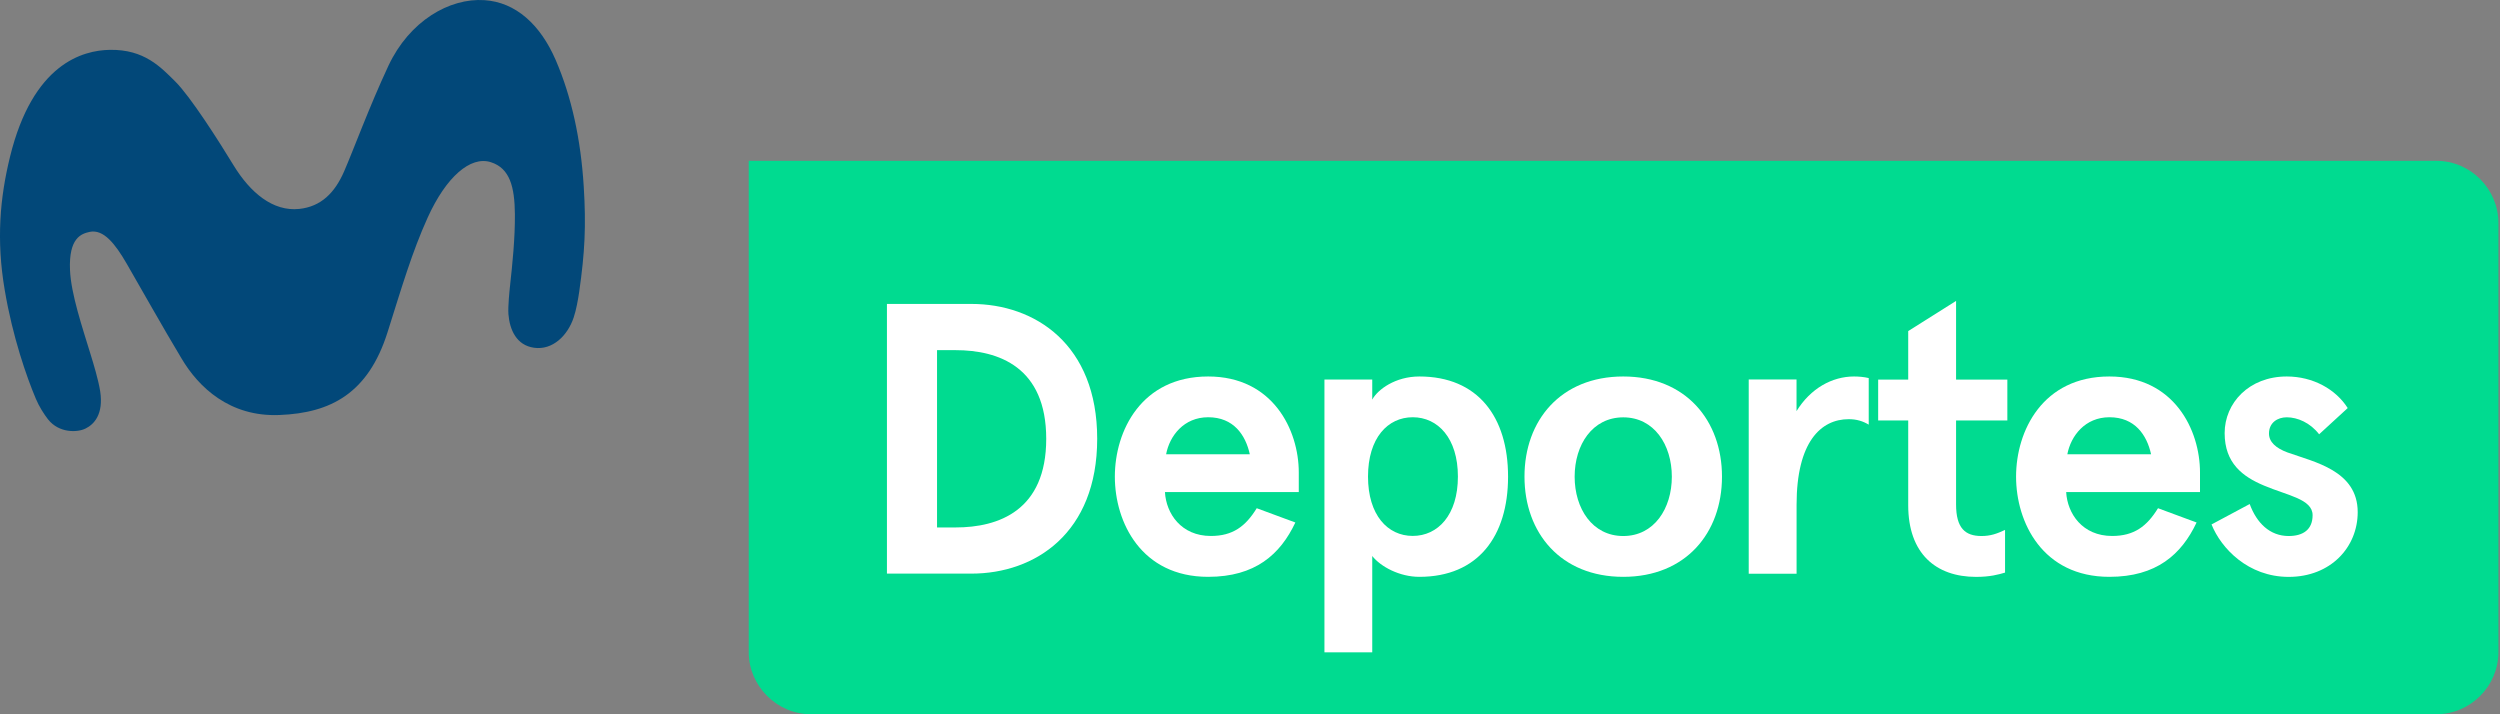
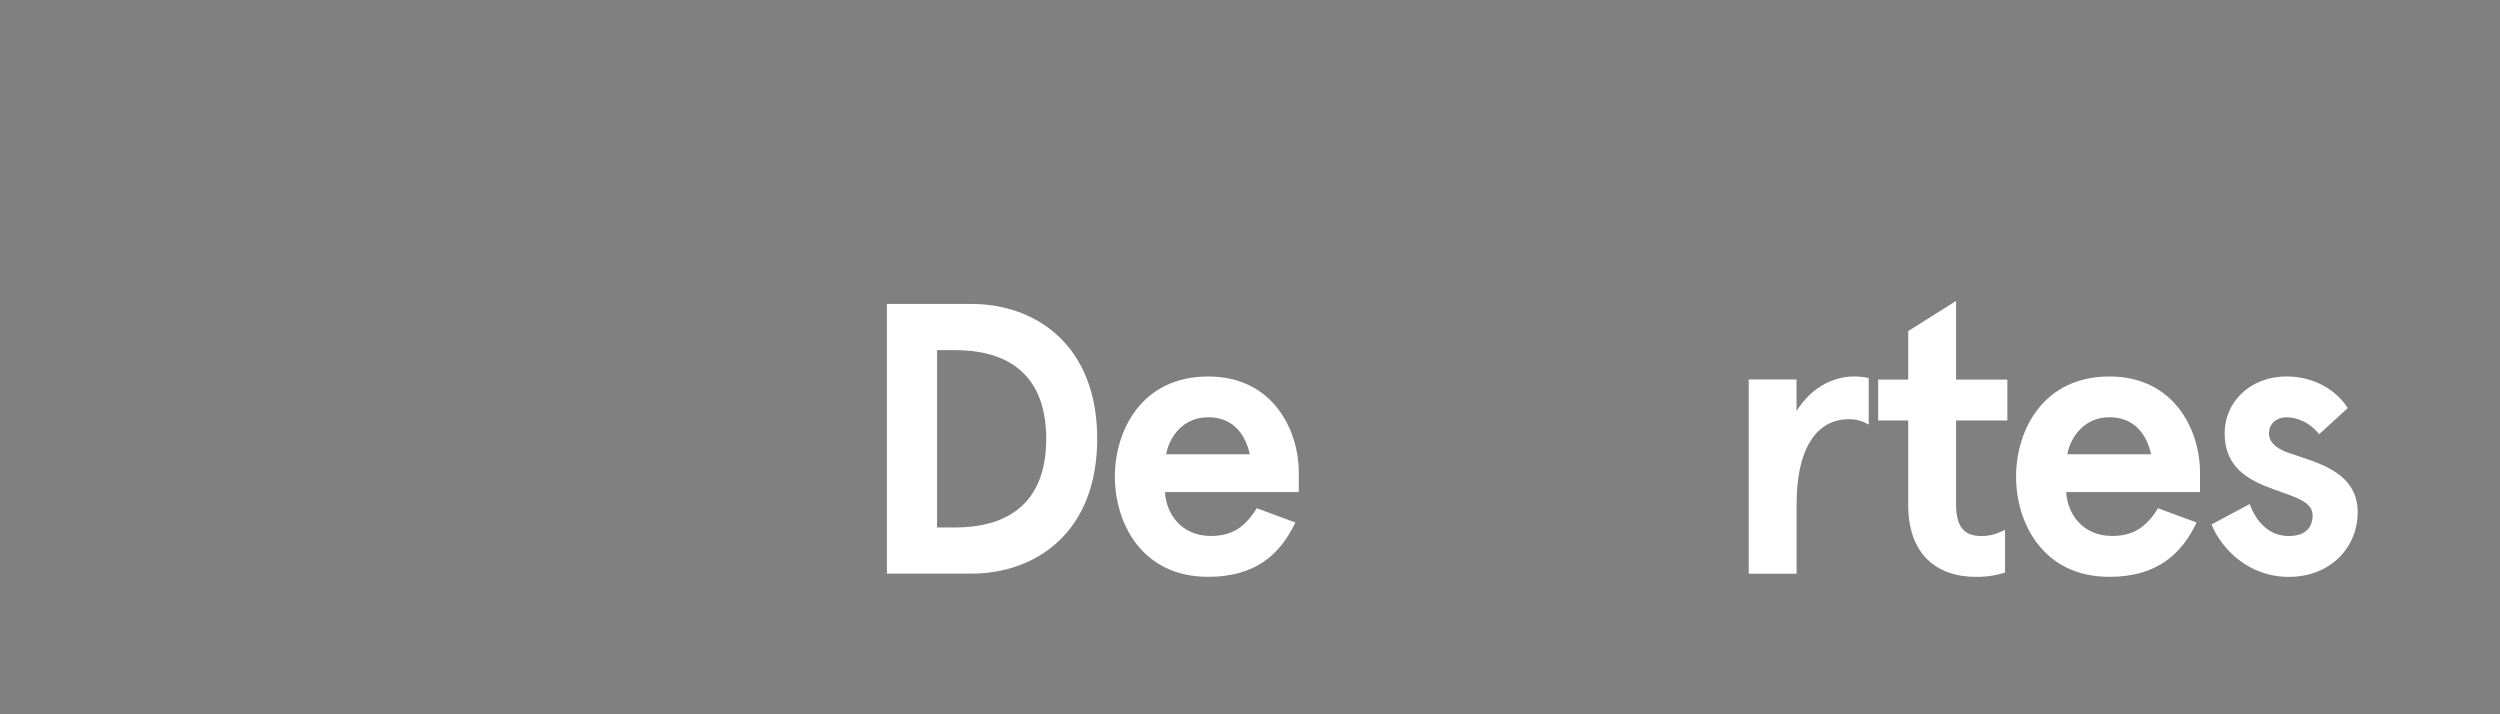
<svg xmlns="http://www.w3.org/2000/svg" width="49" height="14" viewBox="0 0 49 14" fill="none">
  <rect x="0" y="0" width="49" height="14" fill="#808080" stroke="none" />
-   <path d="M48.969 4.37V12.781C48.969 13.446 48.424 13.999 47.751 13.999H15.893C15.228 13.999 14.675 13.446 14.675 12.781V3.152H47.752C48.424 3.152 48.969 3.706 48.969 4.37Z" fill="#00DB90" />
  <path d="M17.384 11.244V5.957H19.04C20.287 5.957 21.505 6.75 21.505 8.6C21.505 10.45 20.287 11.243 19.04 11.243H17.384V11.244ZM18.729 10.338C19.576 10.338 20.506 10.005 20.506 8.601C20.506 7.196 19.576 6.863 18.729 6.863H18.366V10.338H18.729V10.338Z" fill="white" />
  <path d="M25.457 9.644H22.833C22.856 10.066 23.151 10.505 23.733 10.505C24.163 10.505 24.413 10.317 24.632 9.961L25.389 10.241C25.093 10.868 24.602 11.306 23.68 11.306C22.372 11.306 21.851 10.241 21.851 9.342C21.851 8.444 22.372 7.379 23.68 7.379C24.95 7.379 25.456 8.429 25.456 9.259V9.644H25.457ZM22.856 8.903H24.496C24.413 8.526 24.179 8.178 23.68 8.178C23.204 8.178 22.924 8.542 22.856 8.903Z" fill="white" />
-   <path d="M27.819 11.306C27.433 11.306 27.063 11.109 26.896 10.898V12.786H25.959V7.439H26.896V7.832C27.002 7.635 27.349 7.379 27.819 7.379C28.968 7.379 29.558 8.172 29.558 9.342C29.558 10.513 28.968 11.306 27.819 11.306ZM27.69 8.178C27.198 8.178 26.813 8.586 26.813 9.341C26.813 10.096 27.198 10.504 27.69 10.504C28.182 10.504 28.575 10.096 28.575 9.341C28.575 8.587 28.182 8.178 27.69 8.178Z" fill="white" />
-   <path d="M31.816 7.379C33.04 7.379 33.751 8.241 33.751 9.342C33.751 10.446 33.04 11.306 31.816 11.306C30.59 11.306 29.88 10.445 29.88 9.342C29.879 8.241 30.59 7.379 31.816 7.379ZM31.816 10.506C32.42 10.506 32.768 9.969 32.768 9.343C32.768 8.717 32.42 8.18 31.816 8.18C31.211 8.18 30.863 8.717 30.863 9.343C30.863 9.969 31.211 10.506 31.816 10.506Z" fill="white" />
  <path d="M34.275 11.245V7.438H35.212V8.058C35.485 7.613 35.909 7.379 36.339 7.379C36.422 7.379 36.535 7.387 36.627 7.41V8.323C36.513 8.255 36.392 8.216 36.234 8.216C35.689 8.216 35.213 8.662 35.213 9.893V11.245H34.275V11.245Z" fill="white" />
  <path d="M39.299 11.223C39.17 11.261 39.005 11.307 38.732 11.307C37.939 11.307 37.401 10.846 37.401 9.902V8.241H36.812V7.44H37.401V6.489L38.339 5.898V7.44H39.344V8.241H38.339V9.886C38.339 10.355 38.52 10.506 38.838 10.506C39.013 10.506 39.141 10.461 39.299 10.386V11.223V11.223Z" fill="white" />
  <path d="M43.121 9.644H40.497C40.52 10.066 40.815 10.505 41.398 10.505C41.828 10.505 42.078 10.317 42.297 9.961L43.053 10.241C42.757 10.868 42.266 11.306 41.344 11.306C40.036 11.306 39.515 10.241 39.515 9.342C39.515 8.444 40.036 7.379 41.344 7.379C42.614 7.379 43.12 8.429 43.12 9.259V9.644H43.121ZM40.52 8.903H42.161C42.078 8.526 41.844 8.178 41.345 8.178C40.868 8.178 40.589 8.542 40.52 8.903Z" fill="white" />
  <path d="M46.015 7.998L45.455 8.512C45.281 8.286 45.032 8.179 44.82 8.179C44.639 8.179 44.472 8.285 44.472 8.497C44.472 8.663 44.608 8.784 44.835 8.868C45.357 9.056 46.211 9.222 46.211 10.038C46.211 10.725 45.682 11.307 44.858 11.307C44.064 11.307 43.534 10.748 43.346 10.279L44.094 9.879C44.23 10.249 44.487 10.506 44.858 10.506C45.145 10.506 45.327 10.377 45.327 10.098C45.327 9.781 44.835 9.713 44.374 9.517C43.958 9.343 43.603 9.079 43.603 8.489C43.603 7.9 44.079 7.379 44.82 7.379C45.335 7.379 45.781 7.629 46.015 7.998Z" fill="white" />
-   <path d="M2.155 0.977C1.623 0.985 0.643 1.246 0.196 3.074C0.001 3.869 -0.076 4.698 0.093 5.687C0.247 6.6 0.52 7.384 0.703 7.817C0.766 7.967 0.865 8.122 0.941 8.219C1.159 8.495 1.522 8.477 1.675 8.4C1.842 8.319 2.032 8.122 1.964 7.671C1.93 7.453 1.834 7.134 1.779 6.957C1.613 6.413 1.39 5.757 1.372 5.289C1.346 4.663 1.593 4.581 1.757 4.545C2.032 4.486 2.263 4.788 2.482 5.166C2.744 5.618 3.194 6.421 3.561 7.031C3.89 7.585 4.5 8.176 5.481 8.134C6.48 8.094 7.215 7.713 7.595 6.515C7.879 5.617 8.073 4.949 8.384 4.261C8.742 3.473 9.219 3.05 9.621 3.179C9.994 3.298 10.087 3.663 10.092 4.199C10.096 4.673 10.041 5.196 9.999 5.579C9.984 5.72 9.955 6.001 9.965 6.156C9.989 6.461 10.121 6.767 10.467 6.816C10.833 6.868 11.128 6.575 11.245 6.22C11.293 6.08 11.331 5.866 11.353 5.716C11.462 4.95 11.49 4.433 11.441 3.651C11.384 2.734 11.204 1.899 10.891 1.175C10.591 0.483 10.109 0.042 9.493 0.003C8.809 -0.042 8.025 0.411 7.613 1.289C7.235 2.099 6.931 2.931 6.747 3.354C6.561 3.785 6.288 4.05 5.865 4.095C5.348 4.149 4.906 3.776 4.579 3.242C4.296 2.776 3.734 1.893 3.433 1.595C3.15 1.315 2.827 0.966 2.155 0.977Z" fill="#024879" />
</svg>